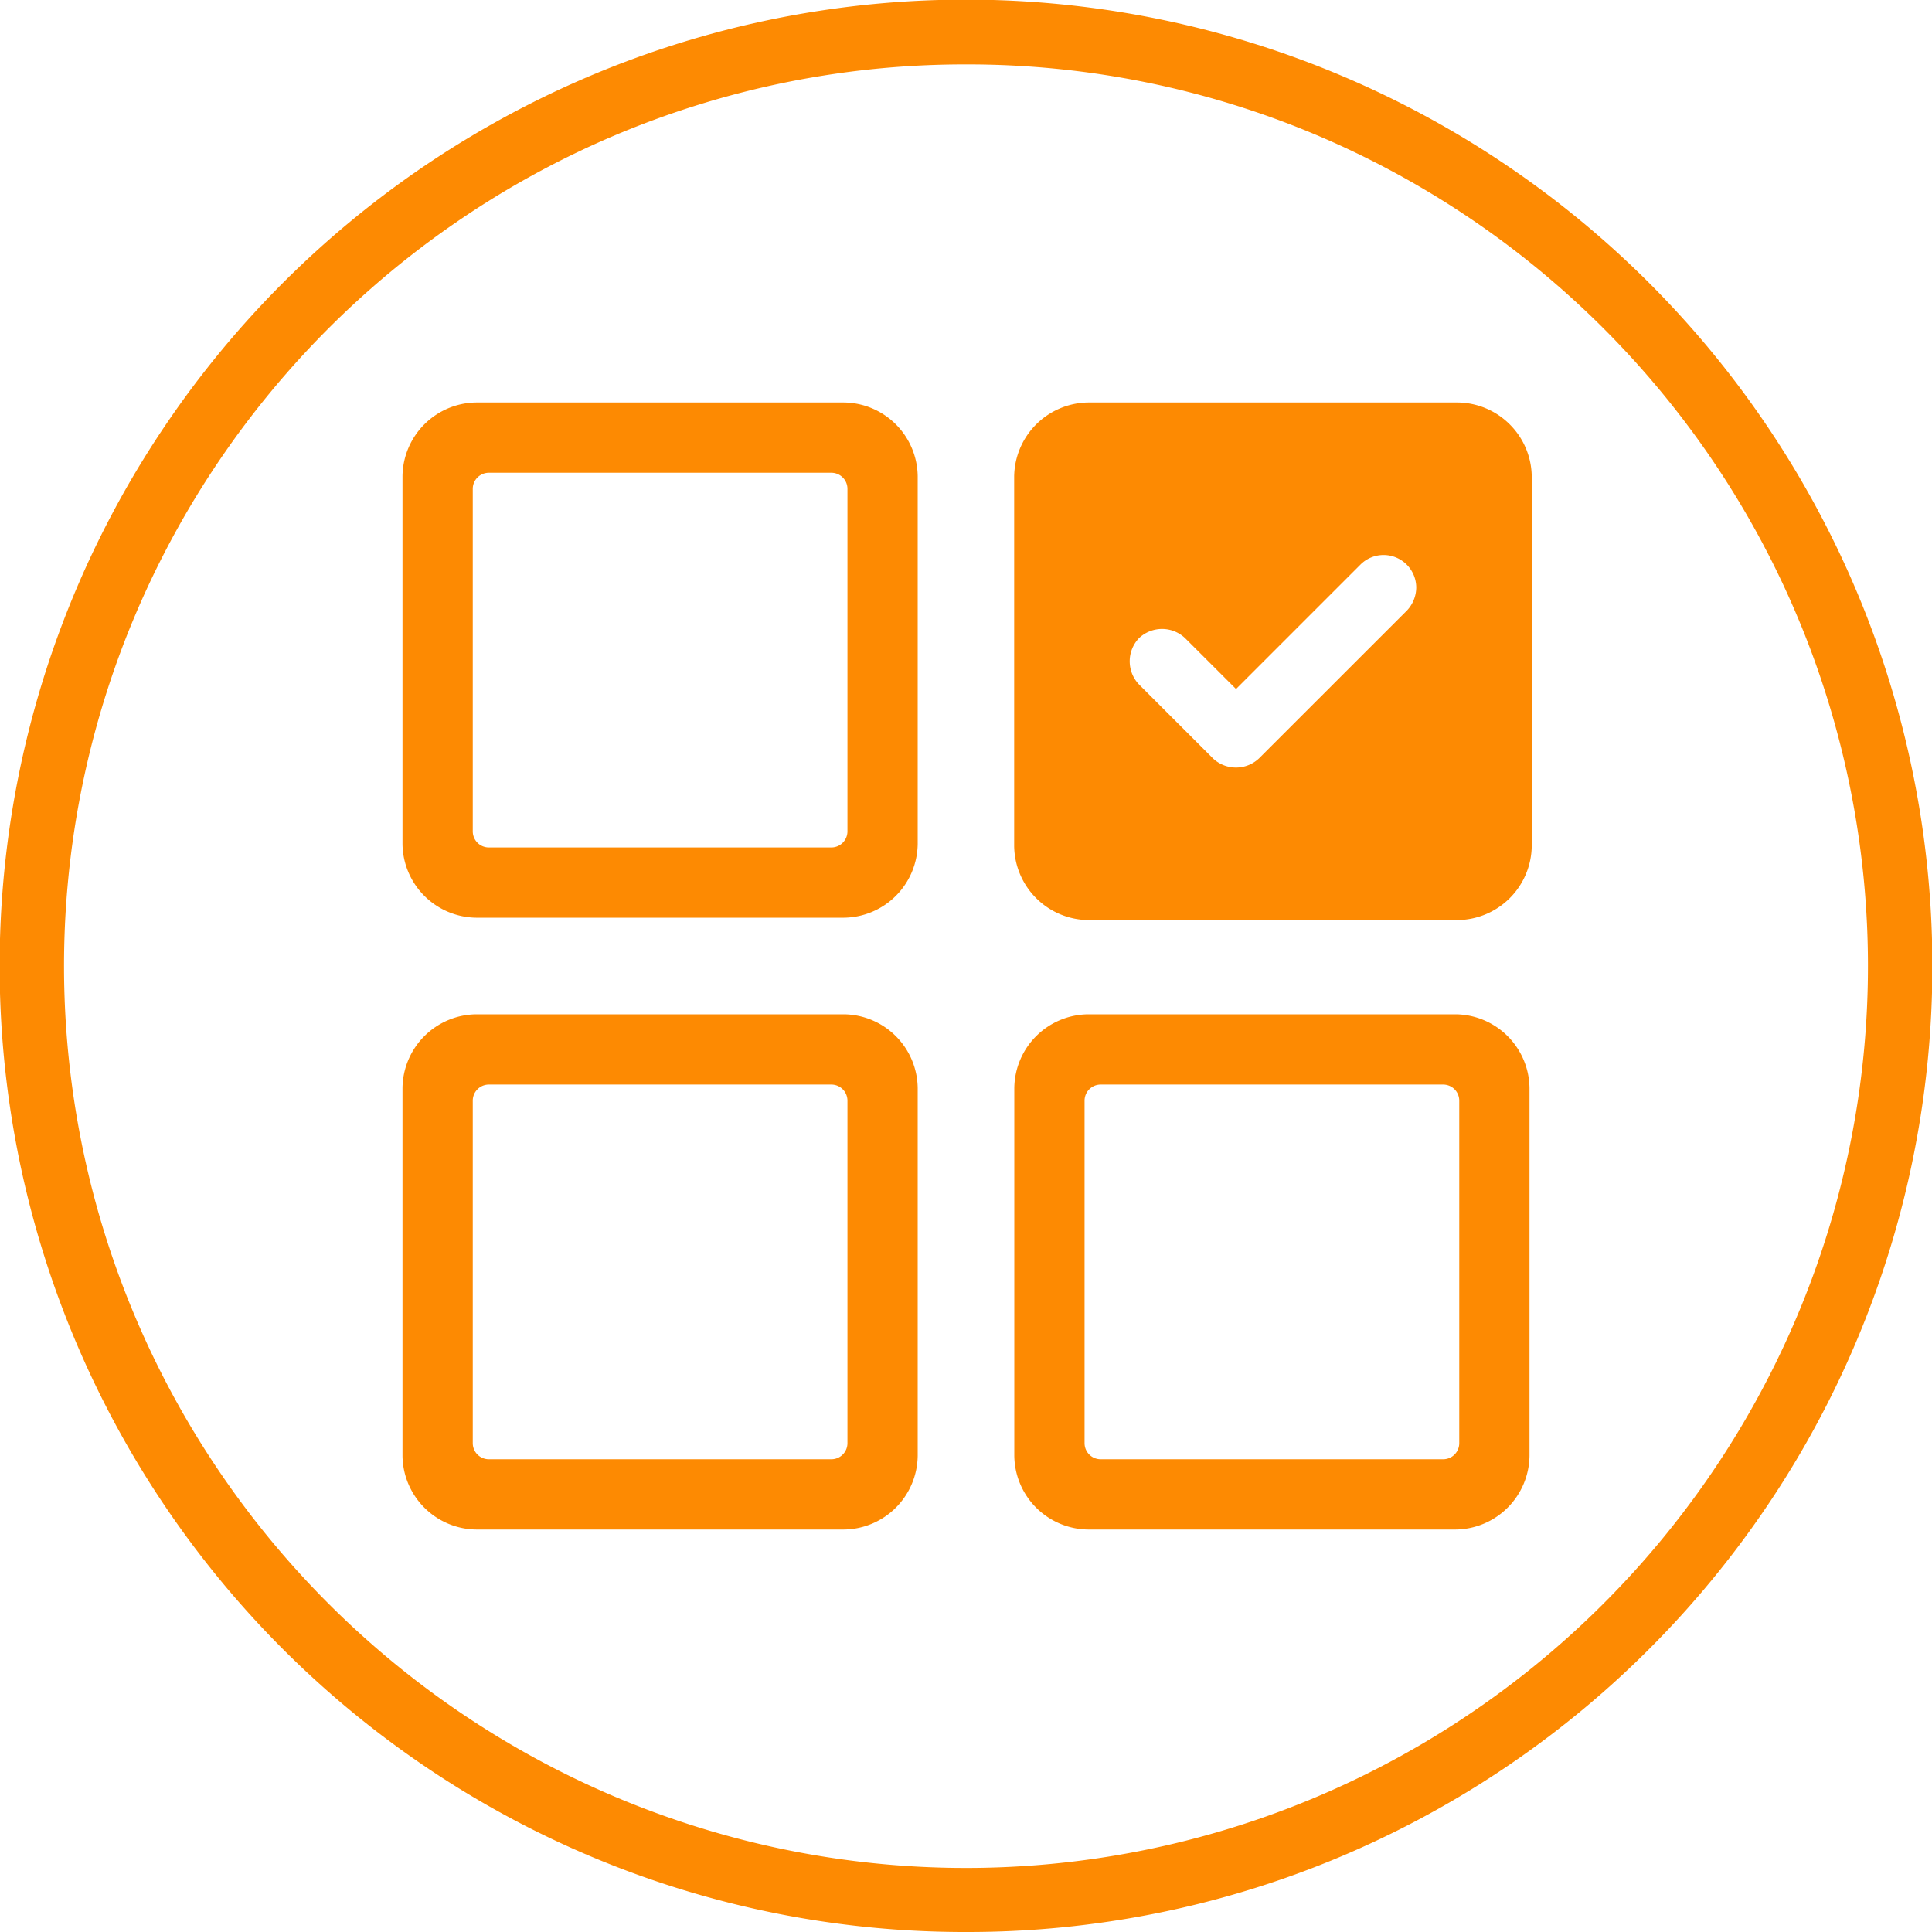
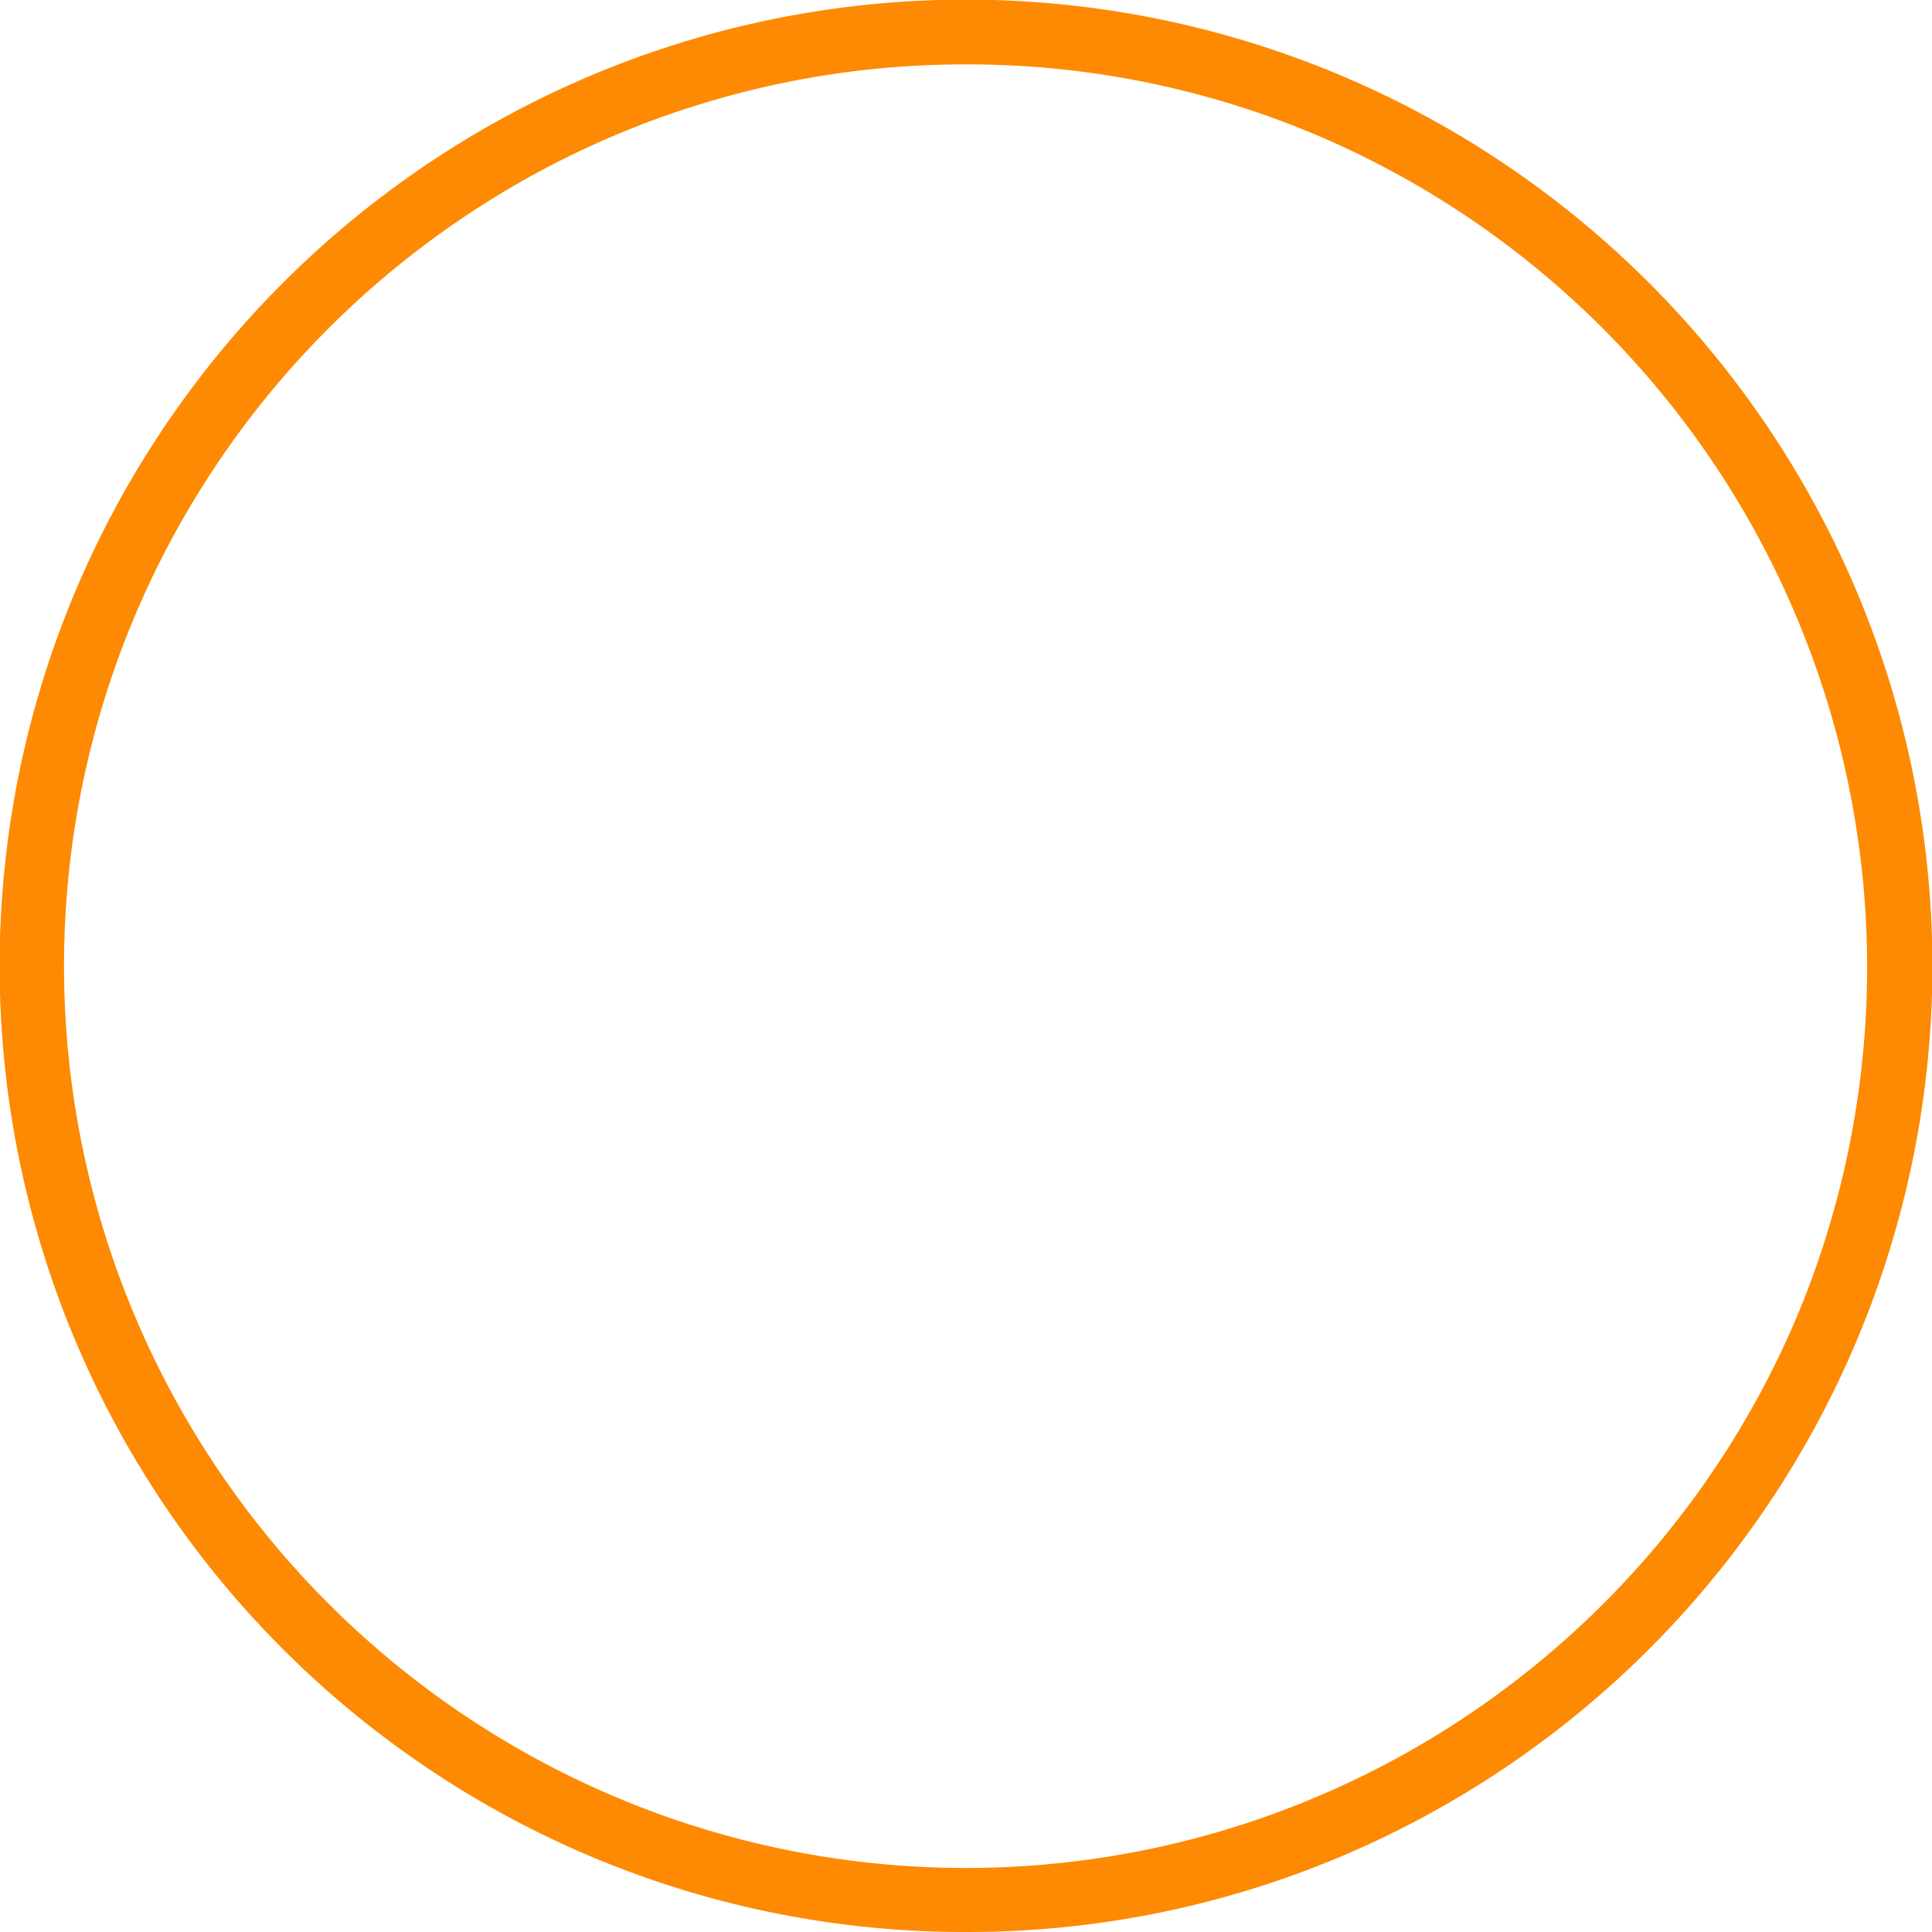
<svg xmlns="http://www.w3.org/2000/svg" width="120" height="120" viewBox="0 0 120 120">
  <g id="img_sbsc_icn_02" transform="translate(185 -1513)">
-     <path id="前面オブジェクトで型抜き_5" data-name="前面オブジェクトで型抜き 5" d="M60,120a59.721,59.721,0,0,1-33.547-10.247,60.174,60.174,0,0,1-21.738-26.4,59.921,59.921,0,0,1,5.532-56.9,60.176,60.176,0,0,1,26.4-21.738,59.92,59.92,0,0,1,56.9,5.532,60.175,60.175,0,0,1,21.738,26.4,59.921,59.921,0,0,1-5.532,56.9,60.174,60.174,0,0,1-26.4,21.738A59.625,59.625,0,0,1,60,120ZM60,4A55.739,55.739,0,0,0,28.69,13.564,56.164,56.164,0,0,0,8.4,38.2,55.926,55.926,0,0,0,13.564,91.31,56.164,56.164,0,0,0,38.2,111.6a55.926,55.926,0,0,0,53.108-5.163A56.164,56.164,0,0,0,111.6,81.8a55.927,55.927,0,0,0-5.163-53.108A56.164,56.164,0,0,0,81.8,8.4,55.648,55.648,0,0,0,60,4Z" transform="translate(-185 1513)" fill="#fd8a02" />
+     <path id="前面オブジェクトで型抜き_5" data-name="前面オブジェクトで型抜き 5" d="M60,120a59.721,59.721,0,0,1-33.547-10.247,60.174,60.174,0,0,1-21.738-26.4,59.921,59.921,0,0,1,5.532-56.9,60.176,60.176,0,0,1,26.4-21.738,59.92,59.92,0,0,1,56.9,5.532,60.175,60.175,0,0,1,21.738,26.4,59.921,59.921,0,0,1-5.532,56.9,60.174,60.174,0,0,1-26.4,21.738A59.625,59.625,0,0,1,60,120ZM60,4A55.739,55.739,0,0,0,28.69,13.564,56.164,56.164,0,0,0,8.4,38.2,55.926,55.926,0,0,0,13.564,91.31,56.164,56.164,0,0,0,38.2,111.6a55.926,55.926,0,0,0,53.108-5.163A56.164,56.164,0,0,0,111.6,81.8A56.164,56.164,0,0,0,81.8,8.4,55.648,55.648,0,0,0,60,4Z" transform="translate(-185 1513)" fill="#fd8a02" />
    <g id="グループ_184" data-name="グループ 184" transform="translate(-1614 -575)">
-       <path id="check_square" data-name="check square" d="M27.555,0a4.638,4.638,0,0,1,3.229,1.363h0a4.638,4.638,0,0,1,1.363,3.229V27.555a4.656,4.656,0,0,1-4.592,4.592H4.592A4.656,4.656,0,0,1,0,27.555V4.592A4.656,4.656,0,0,1,4.592,0ZM24.4,12.916a2.11,2.11,0,0,0,.574-1.435h0a2.03,2.03,0,0,0-3.444-1.435l-7.75,7.75L10.62,14.639a2.081,2.081,0,0,0-2.87,0,2.081,2.081,0,0,0,0,2.87L12.342,22.1a2.081,2.081,0,0,0,2.87,0Zm7.75,16.935" transform="translate(1491.992 2113)" fill="#fd8a02" />
-       <path id="前面オブジェクトで型抜き_1" data-name="前面オブジェクトで型抜き 1" d="M27.429,32H4.571A4.635,4.635,0,0,1,0,27.429V4.571A4.635,4.635,0,0,1,4.571,0H27.429A4.635,4.635,0,0,1,32,4.571V27.429A4.635,4.635,0,0,1,27.429,32ZM5.364,4.364a1,1,0,0,0-1,1V26.637a1,1,0,0,0,1,1H26.637a1,1,0,0,0,1-1V5.364a1,1,0,0,0-1-1Z" transform="translate(1454 2113)" fill="#fd8a02" />
-       <path id="前面オブジェクトで型抜き_2" data-name="前面オブジェクトで型抜き 2" d="M27.429,32H4.571A4.635,4.635,0,0,1,0,27.429V4.571A4.635,4.635,0,0,1,4.571,0H27.429A4.635,4.635,0,0,1,32,4.571V27.429A4.635,4.635,0,0,1,27.429,32ZM5.364,4.364a1,1,0,0,0-1,1V26.637a1,1,0,0,0,1,1H26.637a1,1,0,0,0,1-1V5.364a1,1,0,0,0-1-1Z" transform="translate(1454 2151)" fill="#fd8a02" />
-       <path id="前面オブジェクトで型抜き_3" data-name="前面オブジェクトで型抜き 3" d="M27.429,32H4.571A4.635,4.635,0,0,1,0,27.429V4.571A4.635,4.635,0,0,1,4.571,0H27.429A4.635,4.635,0,0,1,32,4.571V27.429A4.635,4.635,0,0,1,27.429,32ZM5.364,4.364a1,1,0,0,0-1,1V26.637a1,1,0,0,0,1,1H26.637a1,1,0,0,0,1-1V5.364a1,1,0,0,0-1-1Z" transform="translate(1492 2151)" fill="#fd8a02" />
-     </g>
+       </g>
  </g>
</svg>